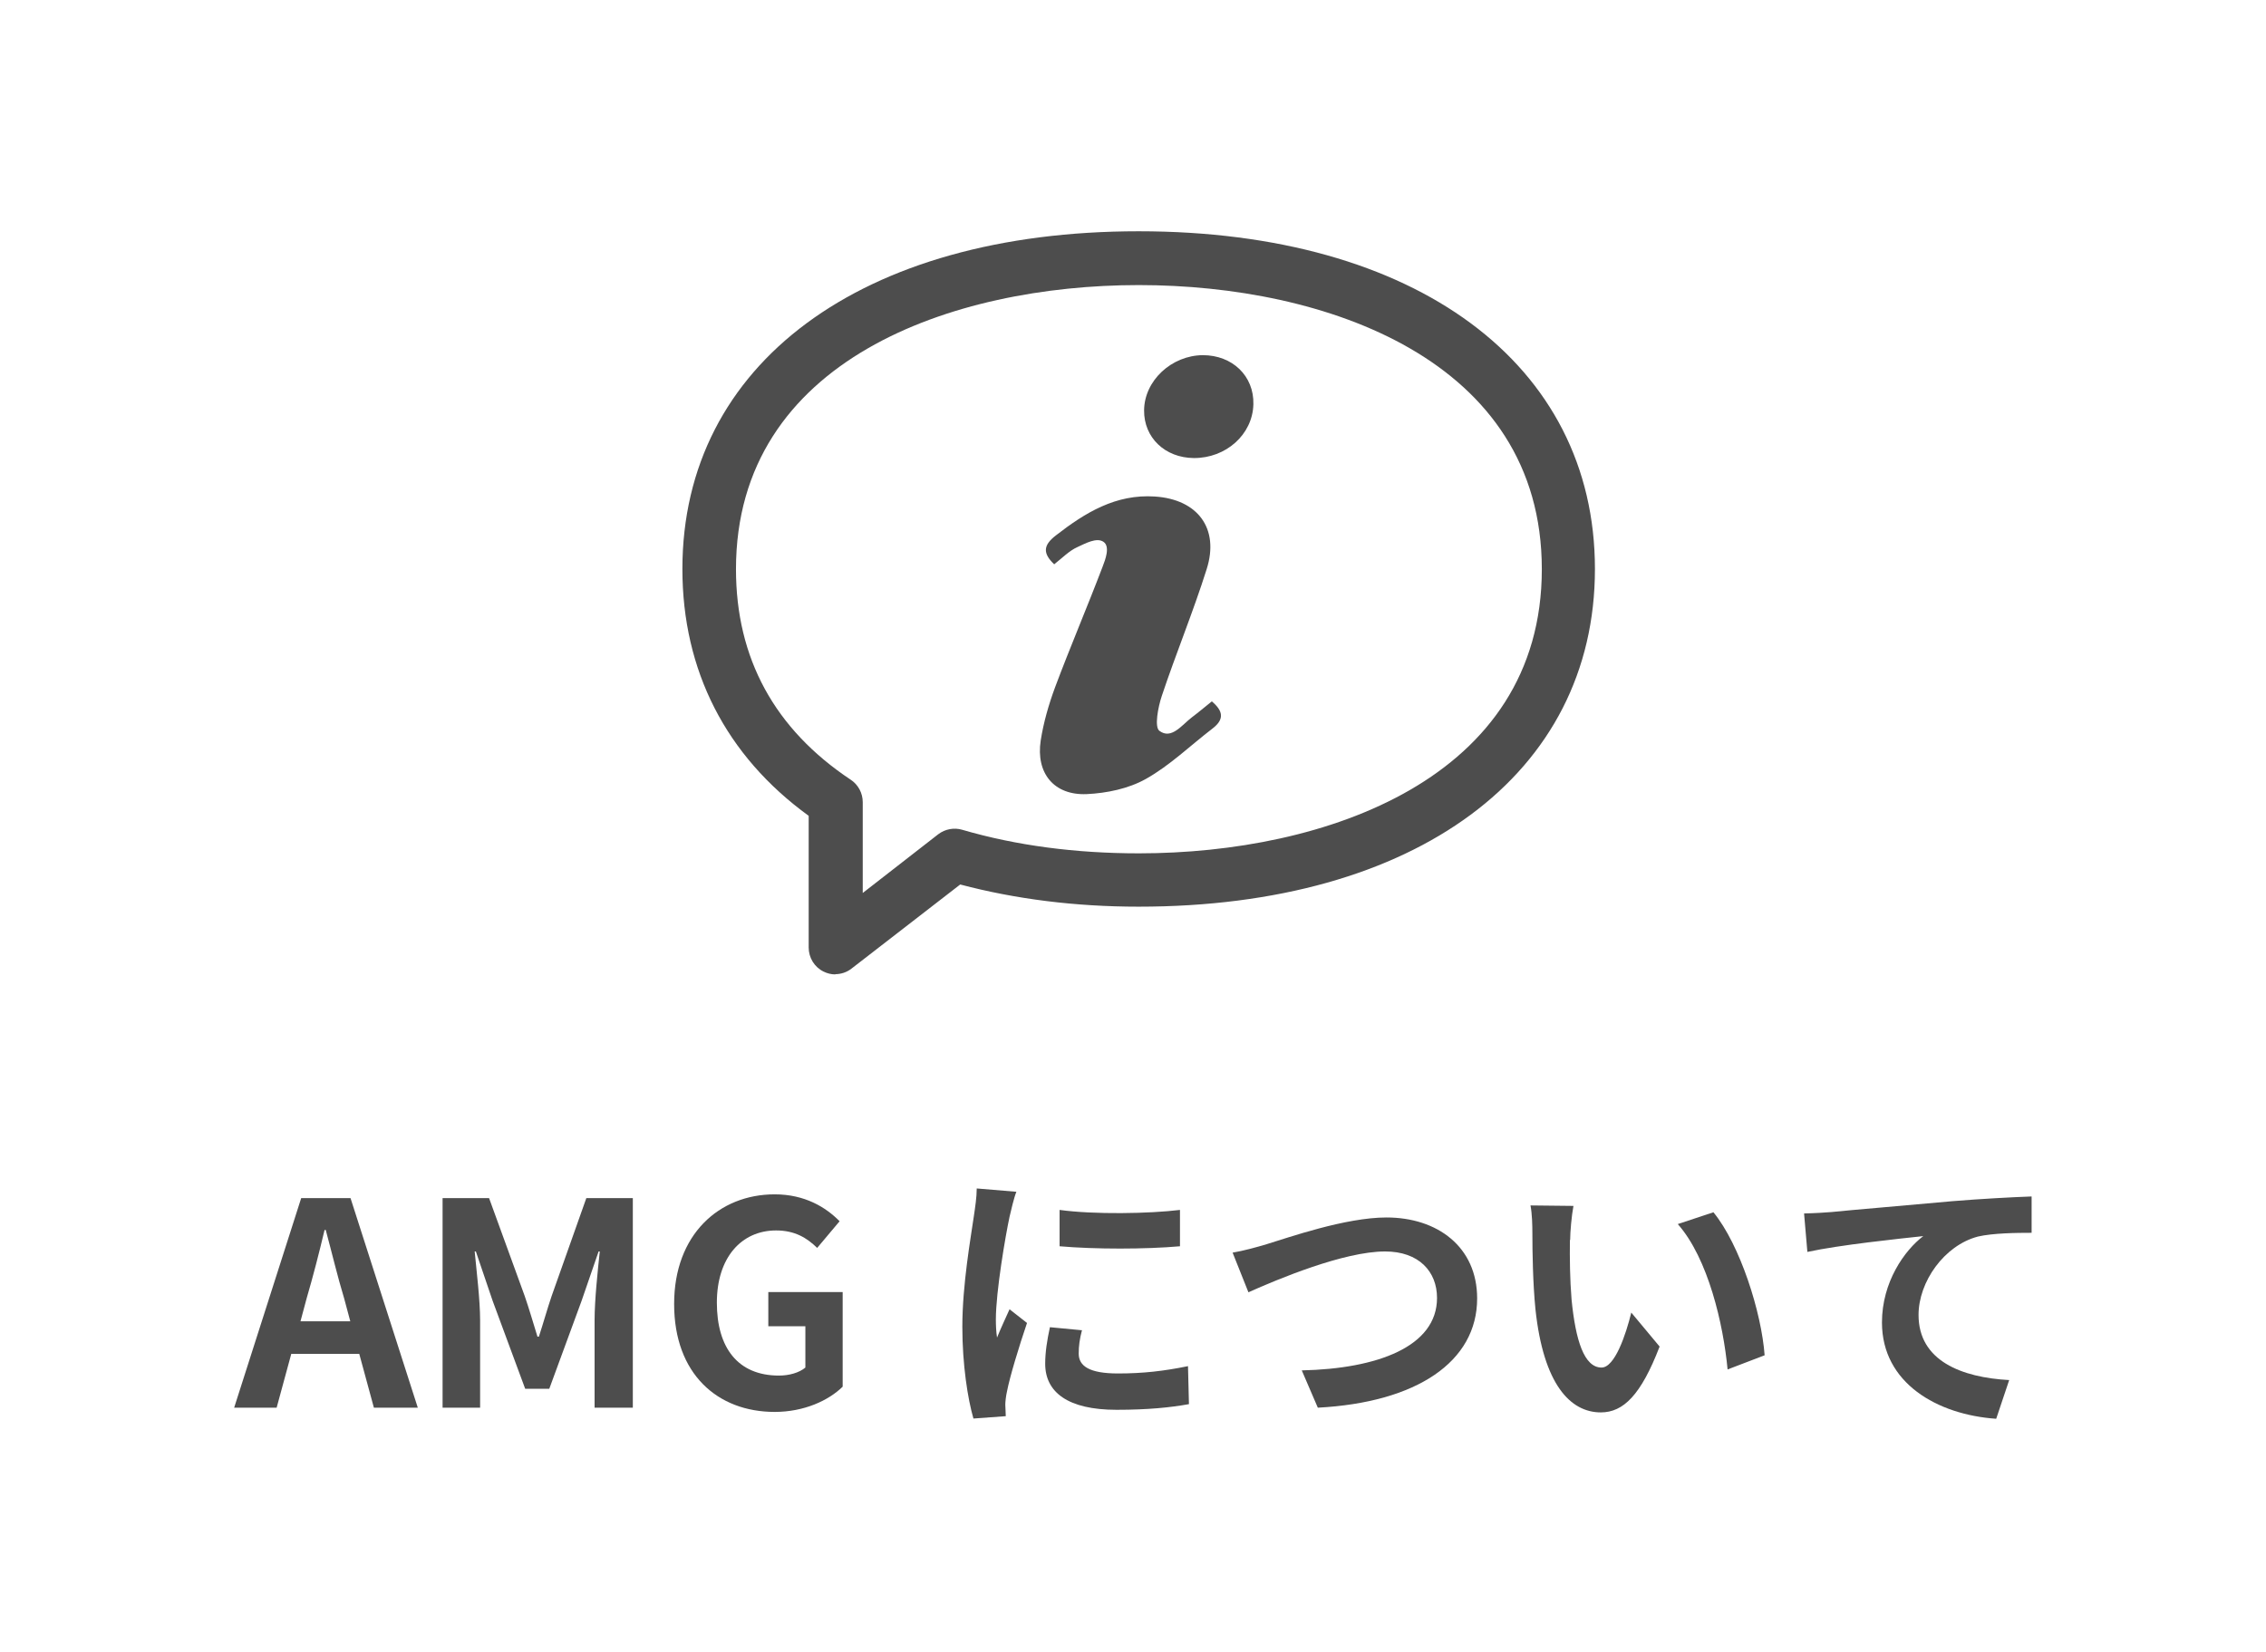
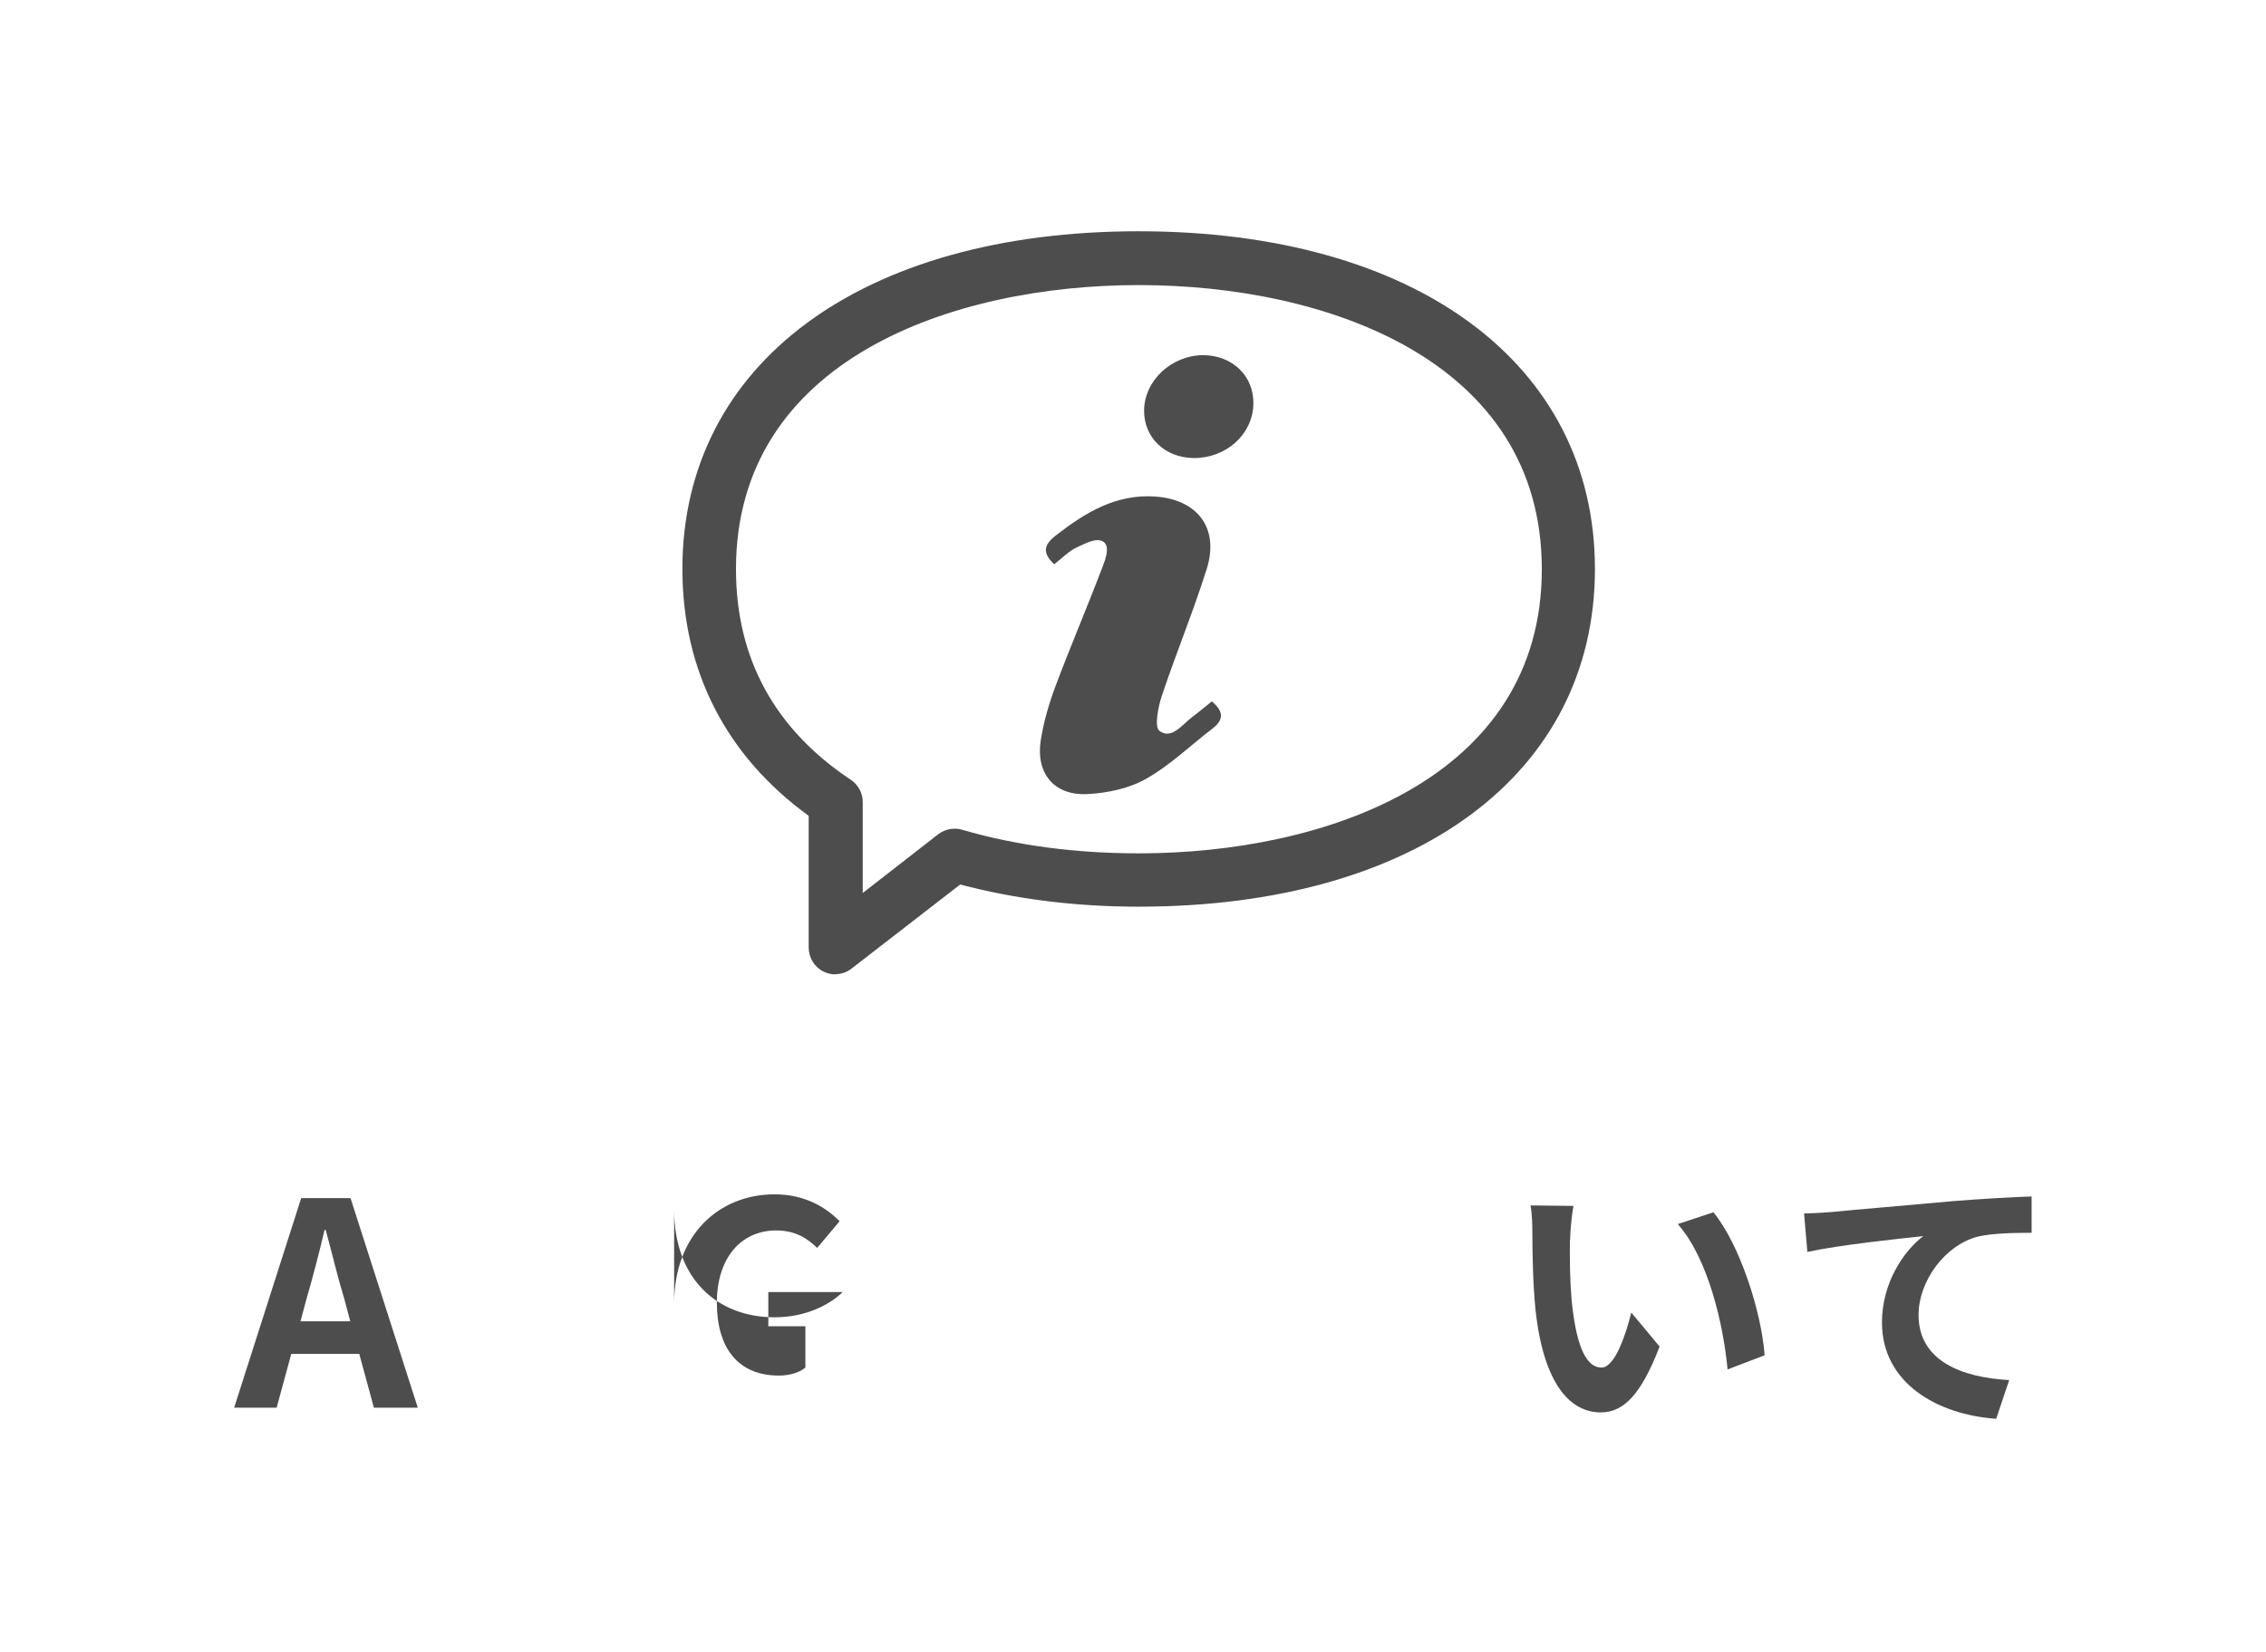
<svg xmlns="http://www.w3.org/2000/svg" id="_レイヤー_2" viewBox="0 0 96 70">
  <defs>
    <style>.cls-1{fill:none;}.cls-2{fill:#4d4d4d;}</style>
  </defs>
  <g id="_レイヤー_5">
    <g>
      <g>
        <g>
          <path class="cls-2" d="M15.22,57.37h-2.88l-.62,2.28h-1.8l2.84-8.88h2.09l2.85,8.88h-1.86l-.62-2.28Zm-.38-1.38l-.26-.97c-.28-.92-.52-1.94-.78-2.9h-.05c-.23,.97-.49,1.98-.76,2.9l-.26,.97h2.11Z" />
-           <path class="cls-2" d="M18.75,50.77h1.97l1.51,4.15c.19,.55,.36,1.14,.54,1.72h.06c.19-.58,.35-1.16,.54-1.72l1.47-4.15h1.97v8.88h-1.62v-3.71c0-.84,.13-2.07,.22-2.91h-.05l-.72,2.09-1.37,3.73h-1.02l-1.38-3.73-.71-2.09h-.05c.08,.84,.23,2.07,.23,2.91v3.71h-1.59v-8.88Z" />
-           <path class="cls-2" d="M28.56,55.25c0-2.93,1.9-4.64,4.26-4.64,1.28,0,2.17,.55,2.75,1.14l-.95,1.13c-.43-.42-.94-.74-1.74-.74-1.47,0-2.51,1.15-2.51,3.06s.89,3.09,2.63,3.09c.43,0,.86-.12,1.12-.34v-1.75h-1.57v-1.45h3.15v4.01c-.6,.59-1.64,1.07-2.88,1.07-2.42,0-4.26-1.61-4.26-4.57Z" />
-           <path class="cls-2" d="M43.06,50.5c-.1,.24-.24,.84-.29,1.06-.17,.79-.58,3.17-.58,4.35,0,.23,.01,.52,.05,.77,.17-.42,.36-.82,.53-1.2l.74,.58c-.34,1-.73,2.28-.85,2.91-.04,.17-.07,.43-.07,.55,.01,.13,.01,.32,.02,.49l-1.37,.1c-.24-.83-.47-2.28-.47-3.89,0-1.79,.36-3.79,.49-4.7,.05-.34,.12-.79,.12-1.16l1.67,.14Zm2.78,5.86c-.1,.38-.14,.67-.14,1,0,.53,.46,.84,1.66,.84,1.07,0,1.94-.1,2.97-.31l.04,1.61c-.77,.14-1.73,.24-3.07,.24-2.05,0-3.02-.74-3.02-1.95,0-.49,.08-1,.2-1.55l1.37,.13Zm4.15-5.09v1.54c-1.46,.13-3.61,.13-5.1,0v-1.54c1.45,.2,3.81,.16,5.1,0Z" />
-           <path class="cls-2" d="M53.67,52.72c.92-.28,3.33-1.13,5.07-1.13,2.15,0,3.84,1.24,3.84,3.43,0,2.69-2.57,4.41-6.75,4.63l-.68-1.58c3.21-.07,5.73-1.01,5.73-3.07,0-1.12-.77-1.97-2.2-1.97-1.75,0-4.56,1.18-5.79,1.73l-.67-1.68c.43-.07,1.02-.23,1.45-.36Z" />
+           <path class="cls-2" d="M28.56,55.25c0-2.93,1.9-4.64,4.26-4.64,1.28,0,2.17,.55,2.75,1.14l-.95,1.13c-.43-.42-.94-.74-1.74-.74-1.47,0-2.51,1.15-2.51,3.06s.89,3.09,2.63,3.09c.43,0,.86-.12,1.12-.34v-1.75h-1.57v-1.45h3.15c-.6,.59-1.64,1.07-2.88,1.07-2.42,0-4.26-1.61-4.26-4.57Z" />
          <path class="cls-2" d="M66.51,52.55c-.01,.77,0,1.67,.07,2.52,.17,1.72,.53,2.88,1.27,2.88,.56,0,1.03-1.39,1.26-2.33l1.2,1.44c-.79,2.06-1.54,2.79-2.49,2.79-1.29,0-2.43-1.18-2.77-4.37-.11-1.09-.13-2.47-.13-3.2,0-.34-.01-.84-.08-1.2l1.82,.02c-.08,.42-.14,1.12-.14,1.44Zm8.25,4.88l-1.57,.6c-.18-1.91-.82-4.7-2.11-6.16l1.51-.5c1.13,1.38,2.04,4.25,2.17,6.07Z" />
          <path class="cls-2" d="M77.59,51.36c.98-.1,2.95-.26,5.12-.46,1.22-.1,2.53-.17,3.36-.2v1.54c-.62,0-1.64,.01-2.28,.16-1.43,.38-2.51,1.92-2.51,3.32,0,1.95,1.83,2.65,3.84,2.76l-.55,1.64c-2.49-.17-4.84-1.51-4.84-4.08,0-1.72,.96-3.06,1.75-3.66-1.02,.11-3.53,.37-4.91,.67l-.14-1.63c.47-.01,.92-.04,1.16-.06Z" />
        </g>
        <g>
          <g>
            <path class="cls-2" d="M35.39,41.29c-.17,0-.34-.04-.5-.12-.39-.19-.63-.59-.63-1.02v-5.58c-3.5-2.54-5.35-6.15-5.35-10.46,0-8.69,7.59-14.31,19.33-14.31s19.33,5.62,19.33,14.31-7.59,14.31-19.33,14.31c-2.68,0-5.22-.32-7.56-.94l-4.6,3.56c-.2,.16-.45,.24-.69,.24Zm12.85-29.21c-7.87,0-17.06,3.15-17.06,12.04,0,3.77,1.63,6.77,4.86,8.92,.32,.21,.51,.57,.51,.95v3.85s3.2-2.49,3.2-2.49c.29-.22,.67-.29,1.01-.19,2.29,.67,4.81,1,7.49,1,7.87,0,17.07-3.15,17.07-12.04s-9.19-12.04-17.07-12.04Z" />
            <g id="NvPykK">
              <g>
                <path class="cls-2" d="M44.67,23.92c-.51-.48-.47-.82,.06-1.23,1.25-.97,2.54-1.76,4.2-1.65,1.81,.12,2.74,1.35,2.19,3.08-.57,1.81-1.3,3.57-1.9,5.37-.16,.48-.32,1.32-.1,1.48,.51,.38,.95-.25,1.37-.57,.28-.21,.55-.44,.85-.68,.47,.4,.55,.75,.03,1.15-.94,.72-1.81,1.57-2.83,2.14-.73,.41-1.65,.6-2.5,.64-1.39,.06-2.16-.89-1.95-2.27,.12-.77,.34-1.53,.61-2.26,.64-1.71,1.36-3.39,2.01-5.1,.12-.31,.33-.86,.04-1.06s-.77,.07-1.1,.22c-.36,.16-.65,.47-1,.74Z" />
                <path class="cls-2" d="M50.58,19.41c-1.23-.01-2.12-.87-2.11-2.02,.01-1.26,1.16-2.33,2.49-2.34,1.25,0,2.17,.88,2.14,2.08-.03,1.28-1.16,2.29-2.53,2.28Z" />
              </g>
            </g>
          </g>
          <rect class="cls-1" x="26.4" y="4.01" width="43.2" height="43.2" />
        </g>
      </g>
      <rect class="cls-1" width="96" height="70" />
    </g>
  </g>
</svg>